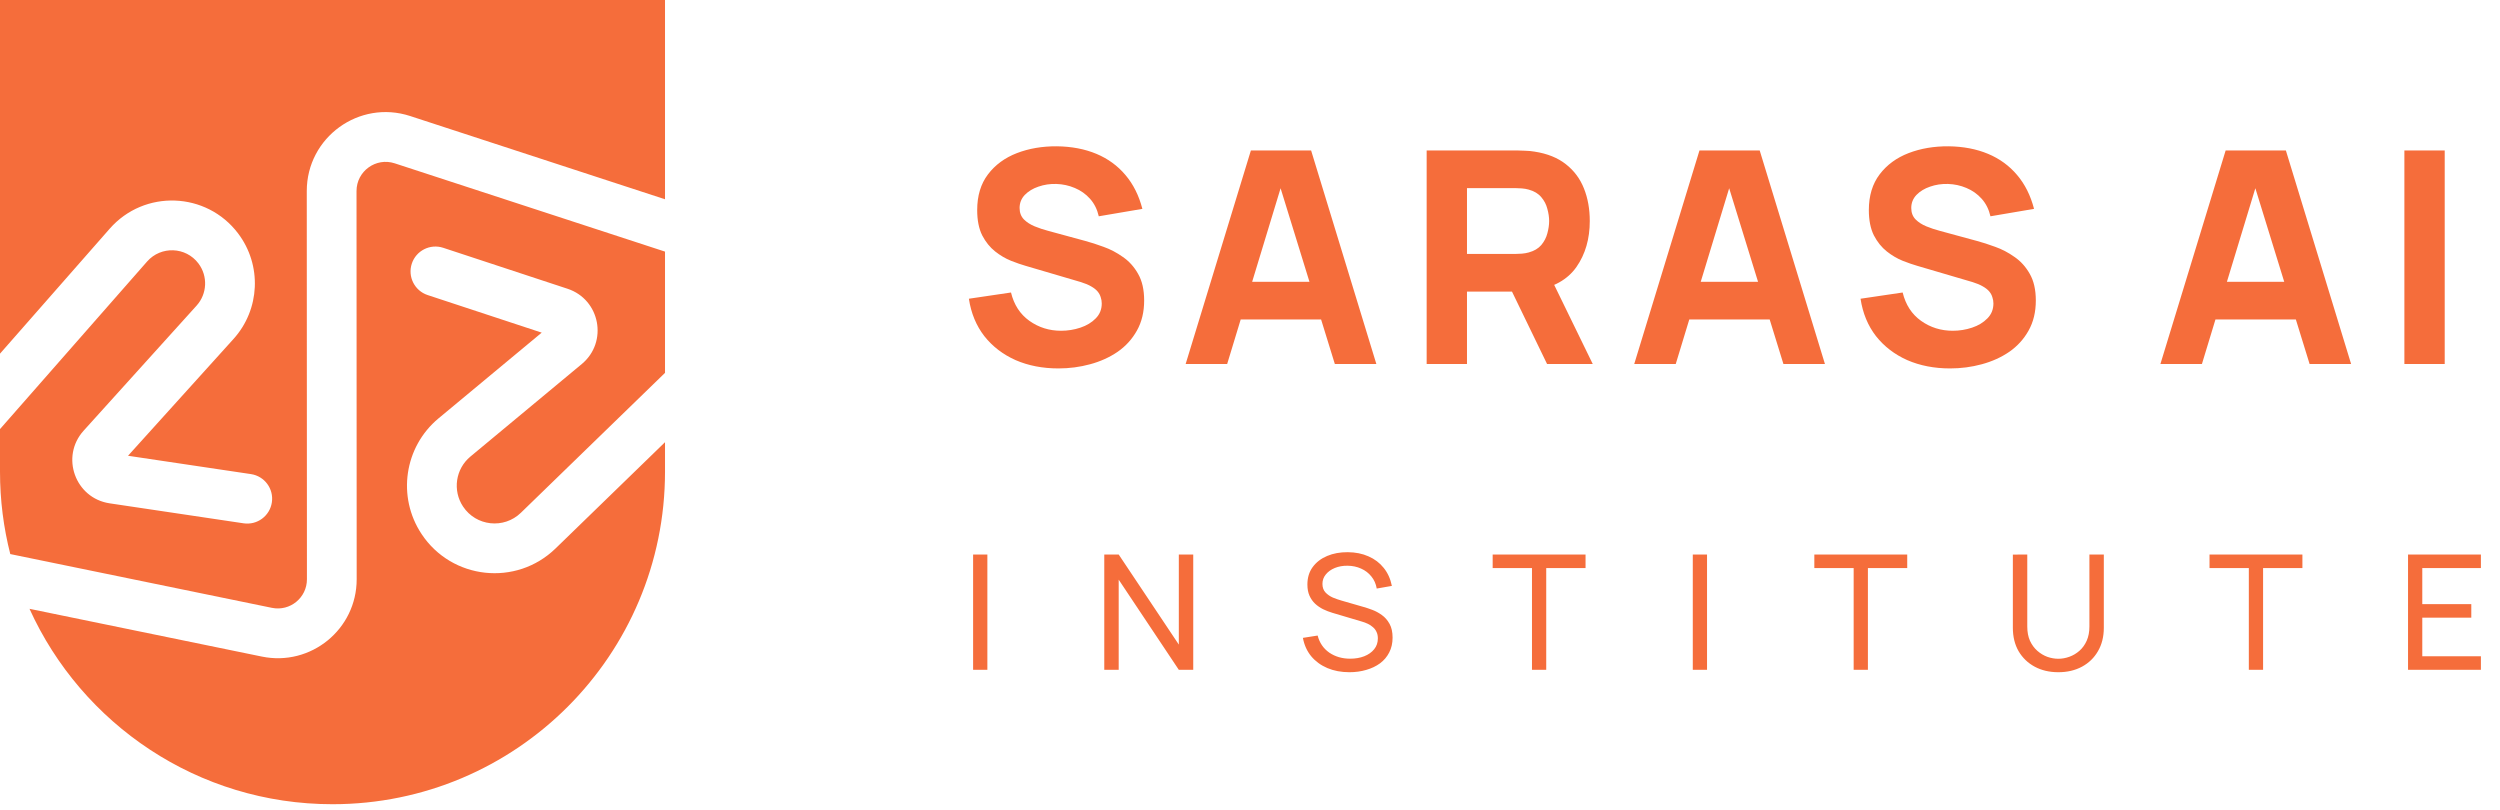
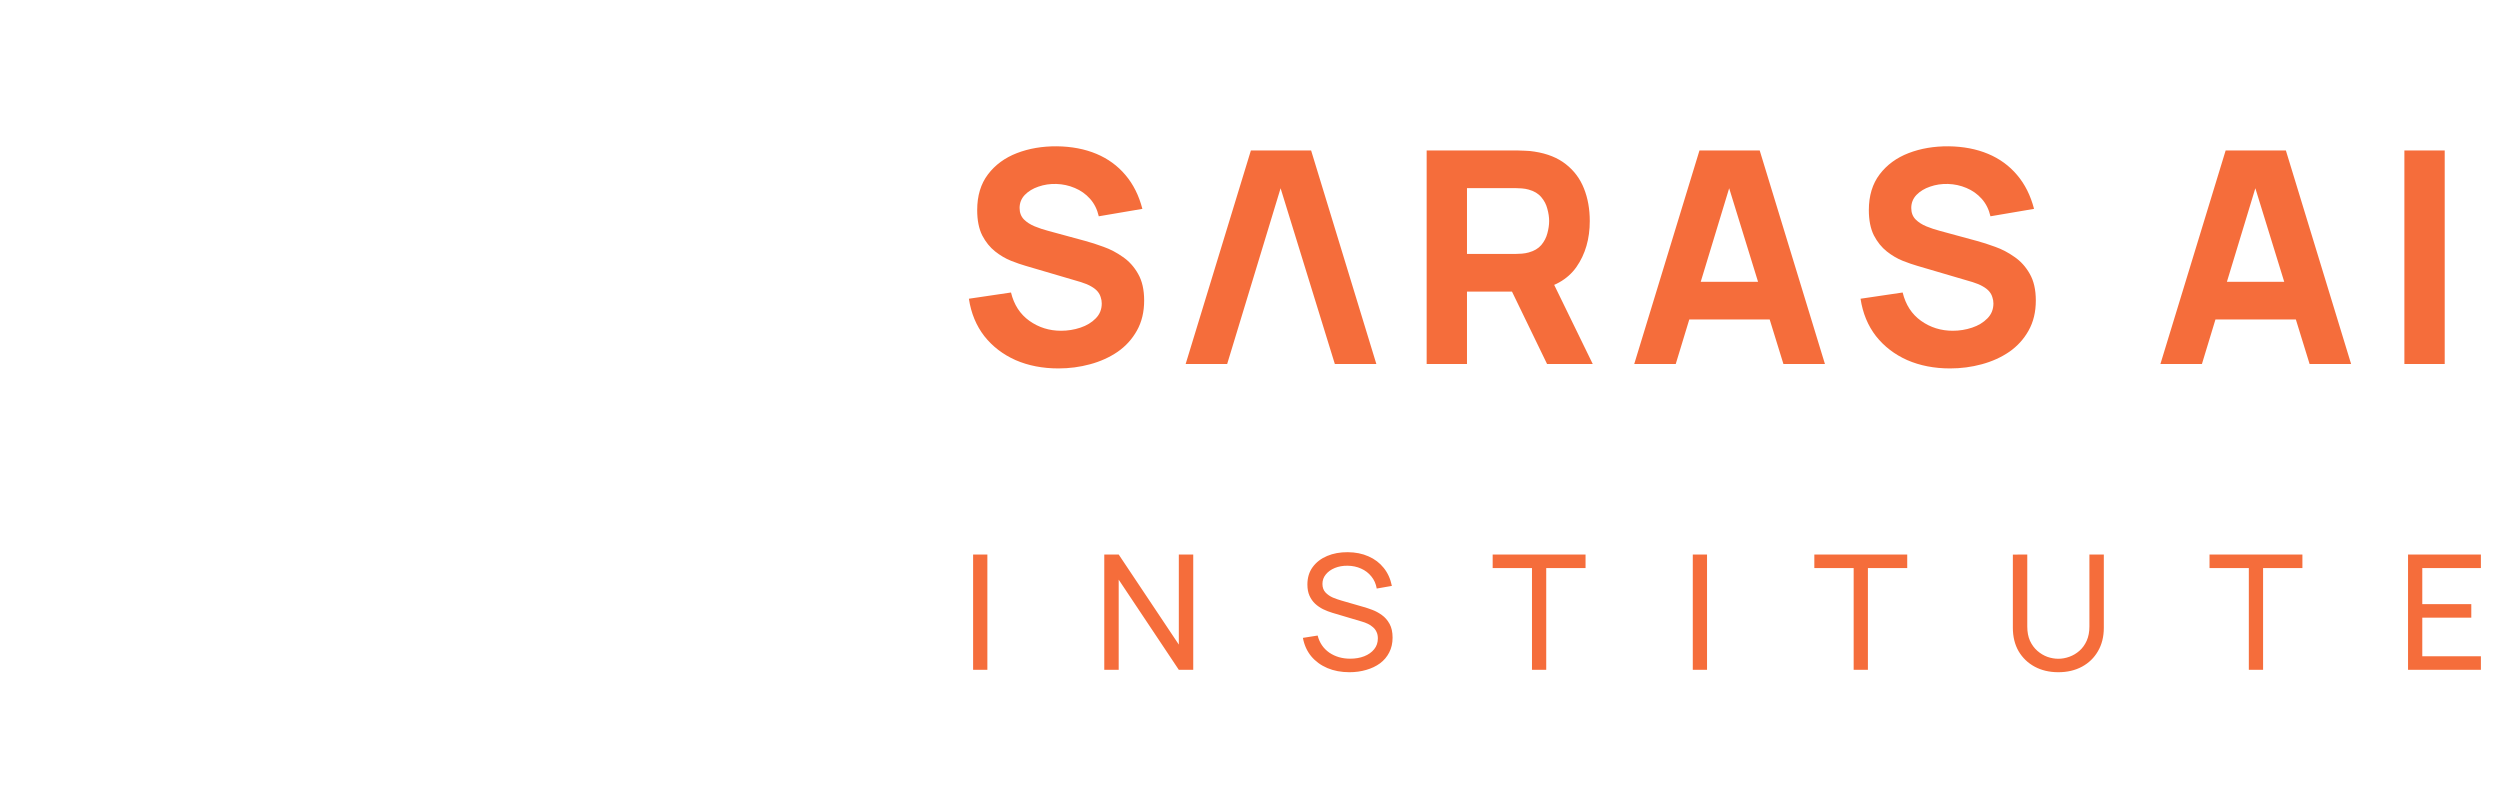
<svg xmlns="http://www.w3.org/2000/svg" width="210" height="68" viewBox="0 0 210 68" fill="none">
-   <path fill-rule="evenodd" clip-rule="evenodd" d="M0 29.708V0H55.861V16.738L34.453 9.746C30.168 8.347 25.767 11.541 25.769 16.048L25.782 48.661C25.782 50.211 24.36 51.371 22.842 51.059L0.864 46.542C0.3 44.329 0 42.011 0 39.623V36.044L12.354 21.97C13.518 20.645 15.605 20.721 16.668 22.129C17.473 23.195 17.407 24.682 16.512 25.673L7.025 36.177C5.058 38.355 6.309 41.847 9.212 42.28L20.461 43.958C21.603 44.128 22.666 43.341 22.837 42.199C23.007 41.058 22.22 39.994 21.078 39.824L10.754 38.284L19.614 28.474C21.853 25.995 22.016 22.276 20.003 19.611C17.345 16.09 12.123 15.897 9.213 19.213L0 29.708ZM2.478 51.141C6.866 60.82 16.612 67.554 27.93 67.554C43.357 67.554 55.861 55.047 55.861 39.623V37.145L46.665 46.072C43.36 49.279 37.955 48.696 35.412 44.858C33.337 41.727 33.954 37.537 36.842 35.138L45.503 27.942L35.922 24.785C34.826 24.424 34.23 23.242 34.591 22.146C34.952 21.05 36.133 20.454 37.23 20.815L47.672 24.255C50.416 25.16 51.094 28.731 48.871 30.577L39.513 38.353C38.266 39.389 38 41.197 38.896 42.549C39.994 44.206 42.327 44.458 43.754 43.073L55.861 31.321V21.135L33.155 13.719C31.573 13.203 29.948 14.382 29.948 16.047L29.961 48.659C29.963 52.856 26.112 55.998 22 55.153L2.478 51.141Z" fill="#F56D3B" />
-   <path d="M88.91 30.948C87.581 30.948 86.381 30.715 85.31 30.25C84.247 29.777 83.371 29.104 82.682 28.233C82.001 27.352 81.569 26.306 81.386 25.093L84.924 24.57C85.173 25.6 85.688 26.393 86.468 26.95C87.249 27.506 88.138 27.784 89.134 27.784C89.69 27.784 90.23 27.697 90.753 27.523C91.276 27.348 91.704 27.091 92.036 26.75C92.377 26.41 92.547 25.99 92.547 25.492C92.547 25.309 92.518 25.135 92.46 24.969C92.41 24.794 92.323 24.633 92.198 24.483C92.074 24.334 91.895 24.192 91.663 24.06C91.438 23.927 91.152 23.806 90.803 23.698L86.145 22.328C85.796 22.229 85.389 22.087 84.924 21.905C84.467 21.722 84.023 21.46 83.591 21.12C83.159 20.779 82.798 20.331 82.507 19.775C82.225 19.21 82.084 18.5 82.084 17.645C82.084 16.441 82.387 15.44 82.993 14.643C83.599 13.846 84.409 13.252 85.422 12.861C86.435 12.471 87.556 12.28 88.785 12.289C90.023 12.305 91.127 12.517 92.099 12.924C93.07 13.331 93.884 13.925 94.54 14.705C95.196 15.477 95.669 16.424 95.96 17.545L92.298 18.168C92.165 17.587 91.92 17.097 91.563 16.698C91.206 16.299 90.778 15.996 90.28 15.789C89.79 15.581 89.275 15.469 88.735 15.452C88.204 15.436 87.702 15.511 87.228 15.677C86.763 15.834 86.381 16.067 86.082 16.374C85.792 16.681 85.646 17.047 85.646 17.47C85.646 17.861 85.767 18.18 86.007 18.429C86.248 18.67 86.552 18.865 86.917 19.015C87.282 19.164 87.656 19.289 88.038 19.389L91.152 20.236C91.617 20.36 92.132 20.526 92.697 20.734C93.261 20.933 93.801 21.215 94.316 21.581C94.839 21.938 95.267 22.411 95.599 23.001C95.939 23.59 96.109 24.338 96.109 25.243C96.109 26.206 95.906 27.049 95.499 27.772C95.101 28.486 94.561 29.079 93.88 29.553C93.199 30.018 92.427 30.367 91.563 30.599C90.708 30.832 89.823 30.948 88.91 30.948ZM99.595 30.574L105.075 12.637H110.133L115.613 30.574H112.126L107.243 14.755H107.891L103.082 30.574H99.595ZM102.883 26.837V23.674H112.35V26.837H102.883ZM119.839 30.574V12.637H127.412C127.587 12.637 127.819 12.646 128.11 12.662C128.409 12.671 128.675 12.695 128.907 12.737C129.978 12.903 130.854 13.256 131.535 13.796C132.225 14.335 132.731 15.016 133.055 15.839C133.379 16.652 133.541 17.562 133.541 18.567C133.541 20.07 133.167 21.357 132.42 22.428C131.672 23.491 130.501 24.147 128.907 24.396L127.412 24.496H123.227V30.574H119.839ZM129.953 30.574L126.416 23.275L129.904 22.602L133.79 30.574H129.953ZM123.227 21.332H127.263C127.437 21.332 127.628 21.323 127.836 21.307C128.043 21.29 128.234 21.257 128.409 21.207C128.866 21.083 129.218 20.875 129.468 20.584C129.717 20.285 129.887 19.957 129.978 19.6C130.078 19.235 130.128 18.89 130.128 18.567C130.128 18.243 130.078 17.902 129.978 17.545C129.887 17.18 129.717 16.852 129.468 16.561C129.218 16.262 128.866 16.05 128.409 15.926C128.234 15.876 128.043 15.843 127.836 15.826C127.628 15.809 127.437 15.801 127.263 15.801H123.227V21.332ZM137.276 30.574L142.756 12.637H147.814L153.294 30.574H149.807L144.924 14.755H145.571L140.763 30.574H137.276ZM140.564 26.837V23.674H150.031V26.837H140.564ZM163.809 30.948C162.481 30.948 161.281 30.715 160.21 30.25C159.147 29.777 158.271 29.104 157.581 28.233C156.9 27.352 156.469 26.306 156.286 25.093L159.823 24.57C160.073 25.6 160.587 26.393 161.368 26.95C162.149 27.506 163.037 27.784 164.034 27.784C164.59 27.784 165.13 27.697 165.653 27.523C166.176 27.348 166.604 27.091 166.936 26.75C167.276 26.41 167.447 25.99 167.447 25.492C167.447 25.309 167.418 25.135 167.359 24.969C167.31 24.794 167.222 24.633 167.098 24.483C166.973 24.334 166.795 24.192 166.562 24.06C166.338 23.927 166.052 23.806 165.703 23.698L161.044 22.328C160.695 22.229 160.288 22.087 159.823 21.905C159.367 21.722 158.922 21.46 158.491 21.12C158.059 20.779 157.698 20.331 157.407 19.775C157.125 19.21 156.983 18.5 156.983 17.645C156.983 16.441 157.287 15.44 157.893 14.643C158.499 13.846 159.309 13.252 160.322 12.861C161.335 12.471 162.456 12.28 163.685 12.289C164.922 12.305 166.027 12.517 166.998 12.924C167.97 13.331 168.784 13.925 169.44 14.705C170.096 15.477 170.569 16.424 170.86 17.545L167.198 18.168C167.065 17.587 166.82 17.097 166.463 16.698C166.106 16.299 165.678 15.996 165.18 15.789C164.69 15.581 164.175 15.469 163.635 15.452C163.104 15.436 162.601 15.511 162.128 15.677C161.663 15.834 161.281 16.067 160.982 16.374C160.691 16.681 160.546 17.047 160.546 17.47C160.546 17.861 160.666 18.18 160.907 18.429C161.148 18.67 161.451 18.865 161.816 19.015C162.182 19.164 162.556 19.289 162.938 19.389L166.052 20.236C166.517 20.36 167.031 20.526 167.596 20.734C168.161 20.933 168.701 21.215 169.215 21.581C169.739 21.938 170.166 22.411 170.498 23.001C170.839 23.59 171.009 24.338 171.009 25.243C171.009 26.206 170.806 27.049 170.399 27.772C170 28.486 169.46 29.079 168.779 29.553C168.099 30.018 167.326 30.367 166.463 30.599C165.607 30.832 164.723 30.948 163.809 30.948ZM181.475 30.574L186.955 12.637H192.013L197.493 30.574H194.006L189.123 14.755H189.77L184.962 30.574H181.475ZM184.763 26.837V23.674H194.23V26.837H184.763ZM201.968 30.574V12.637H205.356V30.574H201.968Z" fill="#F56D3B" />
+   <path d="M88.91 30.948C87.581 30.948 86.381 30.715 85.31 30.25C84.247 29.777 83.371 29.104 82.682 28.233C82.001 27.352 81.569 26.306 81.386 25.093L84.924 24.57C85.173 25.6 85.688 26.393 86.468 26.95C87.249 27.506 88.138 27.784 89.134 27.784C89.69 27.784 90.23 27.697 90.753 27.523C91.276 27.348 91.704 27.091 92.036 26.75C92.377 26.41 92.547 25.99 92.547 25.492C92.547 25.309 92.518 25.135 92.46 24.969C92.41 24.794 92.323 24.633 92.198 24.483C92.074 24.334 91.895 24.192 91.663 24.06C91.438 23.927 91.152 23.806 90.803 23.698L86.145 22.328C85.796 22.229 85.389 22.087 84.924 21.905C84.467 21.722 84.023 21.46 83.591 21.12C83.159 20.779 82.798 20.331 82.507 19.775C82.225 19.21 82.084 18.5 82.084 17.645C82.084 16.441 82.387 15.44 82.993 14.643C83.599 13.846 84.409 13.252 85.422 12.861C86.435 12.471 87.556 12.28 88.785 12.289C90.023 12.305 91.127 12.517 92.099 12.924C93.07 13.331 93.884 13.925 94.54 14.705C95.196 15.477 95.669 16.424 95.96 17.545L92.298 18.168C92.165 17.587 91.92 17.097 91.563 16.698C91.206 16.299 90.778 15.996 90.28 15.789C89.79 15.581 89.275 15.469 88.735 15.452C88.204 15.436 87.702 15.511 87.228 15.677C86.763 15.834 86.381 16.067 86.082 16.374C85.792 16.681 85.646 17.047 85.646 17.47C85.646 17.861 85.767 18.18 86.007 18.429C86.248 18.67 86.552 18.865 86.917 19.015C87.282 19.164 87.656 19.289 88.038 19.389L91.152 20.236C91.617 20.36 92.132 20.526 92.697 20.734C93.261 20.933 93.801 21.215 94.316 21.581C94.839 21.938 95.267 22.411 95.599 23.001C95.939 23.59 96.109 24.338 96.109 25.243C96.109 26.206 95.906 27.049 95.499 27.772C95.101 28.486 94.561 29.079 93.88 29.553C93.199 30.018 92.427 30.367 91.563 30.599C90.708 30.832 89.823 30.948 88.91 30.948ZM99.595 30.574L105.075 12.637H110.133L115.613 30.574H112.126L107.243 14.755H107.891L103.082 30.574H99.595ZM102.883 26.837V23.674V26.837H102.883ZM119.839 30.574V12.637H127.412C127.587 12.637 127.819 12.646 128.11 12.662C128.409 12.671 128.675 12.695 128.907 12.737C129.978 12.903 130.854 13.256 131.535 13.796C132.225 14.335 132.731 15.016 133.055 15.839C133.379 16.652 133.541 17.562 133.541 18.567C133.541 20.07 133.167 21.357 132.42 22.428C131.672 23.491 130.501 24.147 128.907 24.396L127.412 24.496H123.227V30.574H119.839ZM129.953 30.574L126.416 23.275L129.904 22.602L133.79 30.574H129.953ZM123.227 21.332H127.263C127.437 21.332 127.628 21.323 127.836 21.307C128.043 21.29 128.234 21.257 128.409 21.207C128.866 21.083 129.218 20.875 129.468 20.584C129.717 20.285 129.887 19.957 129.978 19.6C130.078 19.235 130.128 18.89 130.128 18.567C130.128 18.243 130.078 17.902 129.978 17.545C129.887 17.18 129.717 16.852 129.468 16.561C129.218 16.262 128.866 16.05 128.409 15.926C128.234 15.876 128.043 15.843 127.836 15.826C127.628 15.809 127.437 15.801 127.263 15.801H123.227V21.332ZM137.276 30.574L142.756 12.637H147.814L153.294 30.574H149.807L144.924 14.755H145.571L140.763 30.574H137.276ZM140.564 26.837V23.674H150.031V26.837H140.564ZM163.809 30.948C162.481 30.948 161.281 30.715 160.21 30.25C159.147 29.777 158.271 29.104 157.581 28.233C156.9 27.352 156.469 26.306 156.286 25.093L159.823 24.57C160.073 25.6 160.587 26.393 161.368 26.95C162.149 27.506 163.037 27.784 164.034 27.784C164.59 27.784 165.13 27.697 165.653 27.523C166.176 27.348 166.604 27.091 166.936 26.75C167.276 26.41 167.447 25.99 167.447 25.492C167.447 25.309 167.418 25.135 167.359 24.969C167.31 24.794 167.222 24.633 167.098 24.483C166.973 24.334 166.795 24.192 166.562 24.06C166.338 23.927 166.052 23.806 165.703 23.698L161.044 22.328C160.695 22.229 160.288 22.087 159.823 21.905C159.367 21.722 158.922 21.46 158.491 21.12C158.059 20.779 157.698 20.331 157.407 19.775C157.125 19.21 156.983 18.5 156.983 17.645C156.983 16.441 157.287 15.44 157.893 14.643C158.499 13.846 159.309 13.252 160.322 12.861C161.335 12.471 162.456 12.28 163.685 12.289C164.922 12.305 166.027 12.517 166.998 12.924C167.97 13.331 168.784 13.925 169.44 14.705C170.096 15.477 170.569 16.424 170.86 17.545L167.198 18.168C167.065 17.587 166.82 17.097 166.463 16.698C166.106 16.299 165.678 15.996 165.18 15.789C164.69 15.581 164.175 15.469 163.635 15.452C163.104 15.436 162.601 15.511 162.128 15.677C161.663 15.834 161.281 16.067 160.982 16.374C160.691 16.681 160.546 17.047 160.546 17.47C160.546 17.861 160.666 18.18 160.907 18.429C161.148 18.67 161.451 18.865 161.816 19.015C162.182 19.164 162.556 19.289 162.938 19.389L166.052 20.236C166.517 20.36 167.031 20.526 167.596 20.734C168.161 20.933 168.701 21.215 169.215 21.581C169.739 21.938 170.166 22.411 170.498 23.001C170.839 23.59 171.009 24.338 171.009 25.243C171.009 26.206 170.806 27.049 170.399 27.772C170 28.486 169.46 29.079 168.779 29.553C168.099 30.018 167.326 30.367 166.463 30.599C165.607 30.832 164.723 30.948 163.809 30.948ZM181.475 30.574L186.955 12.637H192.013L197.493 30.574H194.006L189.123 14.755H189.77L184.962 30.574H181.475ZM184.763 26.837V23.674H194.23V26.837H184.763ZM201.968 30.574V12.637H205.356V30.574H201.968Z" fill="#F56D3B" />
  <path d="M81.741 56.265V46.579H82.939V56.265H81.741ZM92.759 56.265V46.579H93.97L99.021 54.146V46.579H100.232V56.265H99.021L93.97 48.691V56.265H92.759ZM113.352 56.466C112.666 56.466 112.047 56.35 111.496 56.117C110.949 55.883 110.496 55.552 110.137 55.121C109.783 54.686 109.552 54.173 109.444 53.581L110.682 53.386C110.839 53.996 111.164 54.473 111.657 54.819C112.155 55.159 112.74 55.33 113.413 55.33C113.848 55.33 114.24 55.263 114.59 55.128C114.944 54.989 115.224 54.792 115.43 54.536C115.637 54.28 115.74 53.978 115.74 53.628C115.74 53.413 115.702 53.229 115.625 53.076C115.554 52.919 115.453 52.787 115.323 52.68C115.197 52.568 115.054 52.473 114.892 52.397C114.731 52.321 114.563 52.258 114.388 52.209L111.919 51.476C111.65 51.395 111.39 51.294 111.139 51.173C110.888 51.047 110.664 50.893 110.467 50.709C110.269 50.52 110.112 50.296 109.996 50.036C109.879 49.772 109.821 49.46 109.821 49.101C109.821 48.527 109.969 48.039 110.265 47.635C110.565 47.227 110.971 46.915 111.482 46.7C111.993 46.485 112.57 46.379 113.211 46.384C113.861 46.388 114.442 46.505 114.953 46.734C115.469 46.958 115.895 47.281 116.231 47.702C116.572 48.124 116.8 48.628 116.917 49.216L115.646 49.438C115.578 49.043 115.428 48.704 115.195 48.422C114.966 48.135 114.679 47.915 114.334 47.763C113.989 47.606 113.61 47.525 113.197 47.521C112.803 47.516 112.446 47.579 112.128 47.709C111.81 47.839 111.556 48.021 111.368 48.254C111.179 48.483 111.085 48.747 111.085 49.047C111.085 49.343 111.171 49.583 111.341 49.767C111.511 49.947 111.72 50.09 111.966 50.198C112.218 50.301 112.462 50.386 112.7 50.453L114.543 50.985C114.753 51.043 114.995 51.124 115.269 51.227C115.547 51.33 115.816 51.476 116.076 51.664C116.336 51.848 116.551 52.094 116.722 52.404C116.892 52.709 116.977 53.094 116.977 53.561C116.977 54.027 116.883 54.442 116.695 54.805C116.511 55.168 116.253 55.473 115.921 55.72C115.59 55.962 115.204 56.146 114.765 56.271C114.325 56.401 113.854 56.466 113.352 56.466ZM128.686 56.265V47.716H125.384V46.579H133.186V47.716H129.883V56.265H128.686ZM142.194 56.265V46.579H143.391V56.265H142.194ZM155.707 56.265V47.716H152.404V46.579H160.207V47.716H156.904V56.265H155.707ZM172.9 56.466C172.152 56.466 171.49 56.312 170.916 56.002C170.342 55.693 169.892 55.26 169.564 54.704C169.241 54.144 169.08 53.487 169.08 52.733V46.586L170.291 46.579V52.633C170.291 53.09 170.367 53.489 170.519 53.83C170.676 54.166 170.883 54.446 171.138 54.67C171.394 54.895 171.674 55.063 171.979 55.175C172.288 55.283 172.596 55.336 172.9 55.336C173.21 55.336 173.519 55.28 173.829 55.168C174.138 55.056 174.418 54.89 174.669 54.67C174.925 54.446 175.129 54.164 175.282 53.823C175.434 53.482 175.51 53.085 175.51 52.633V46.579H176.721V52.733C176.721 53.482 176.557 54.137 176.23 54.697C175.907 55.258 175.459 55.693 174.885 56.002C174.311 56.312 173.649 56.466 172.9 56.466ZM188.902 56.265V47.716H185.6V46.579H193.402V47.716H190.099V56.265H188.902ZM202.275 56.265V46.579H208.396V47.716H203.472V50.749H207.589V51.886H203.472V55.128H208.396V56.265H202.275Z" fill="#F56D3B" />
</svg>